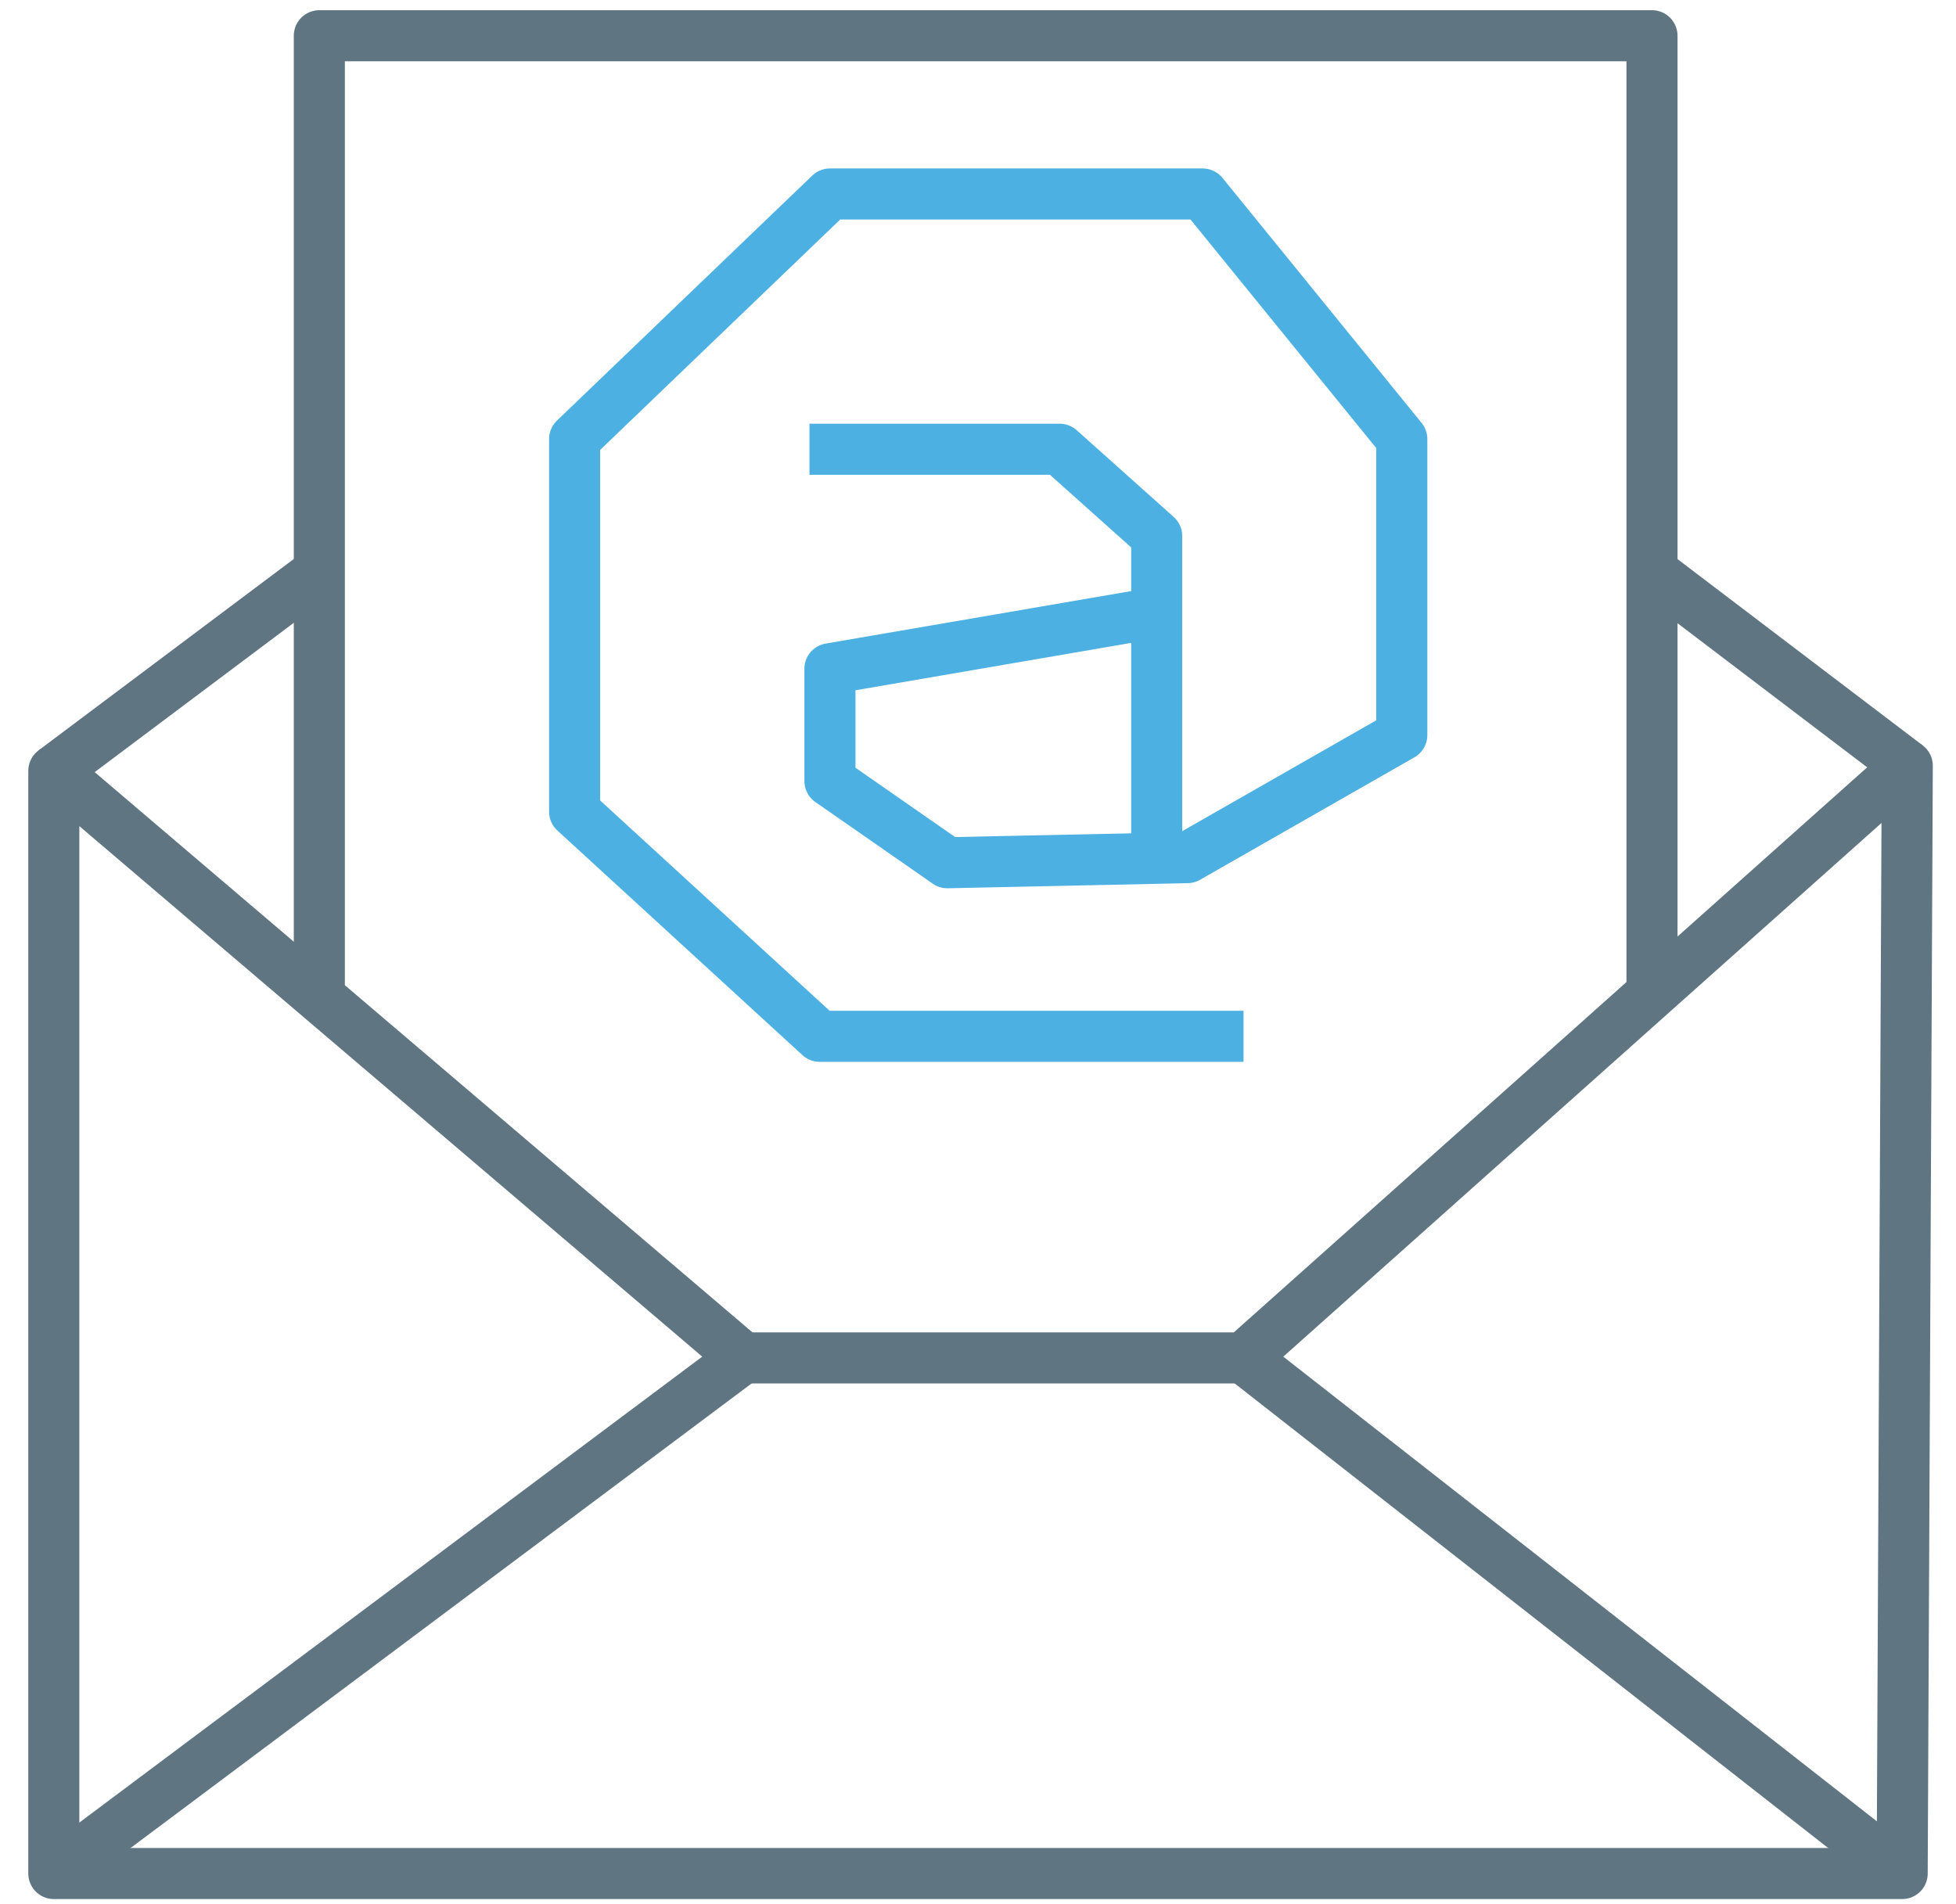
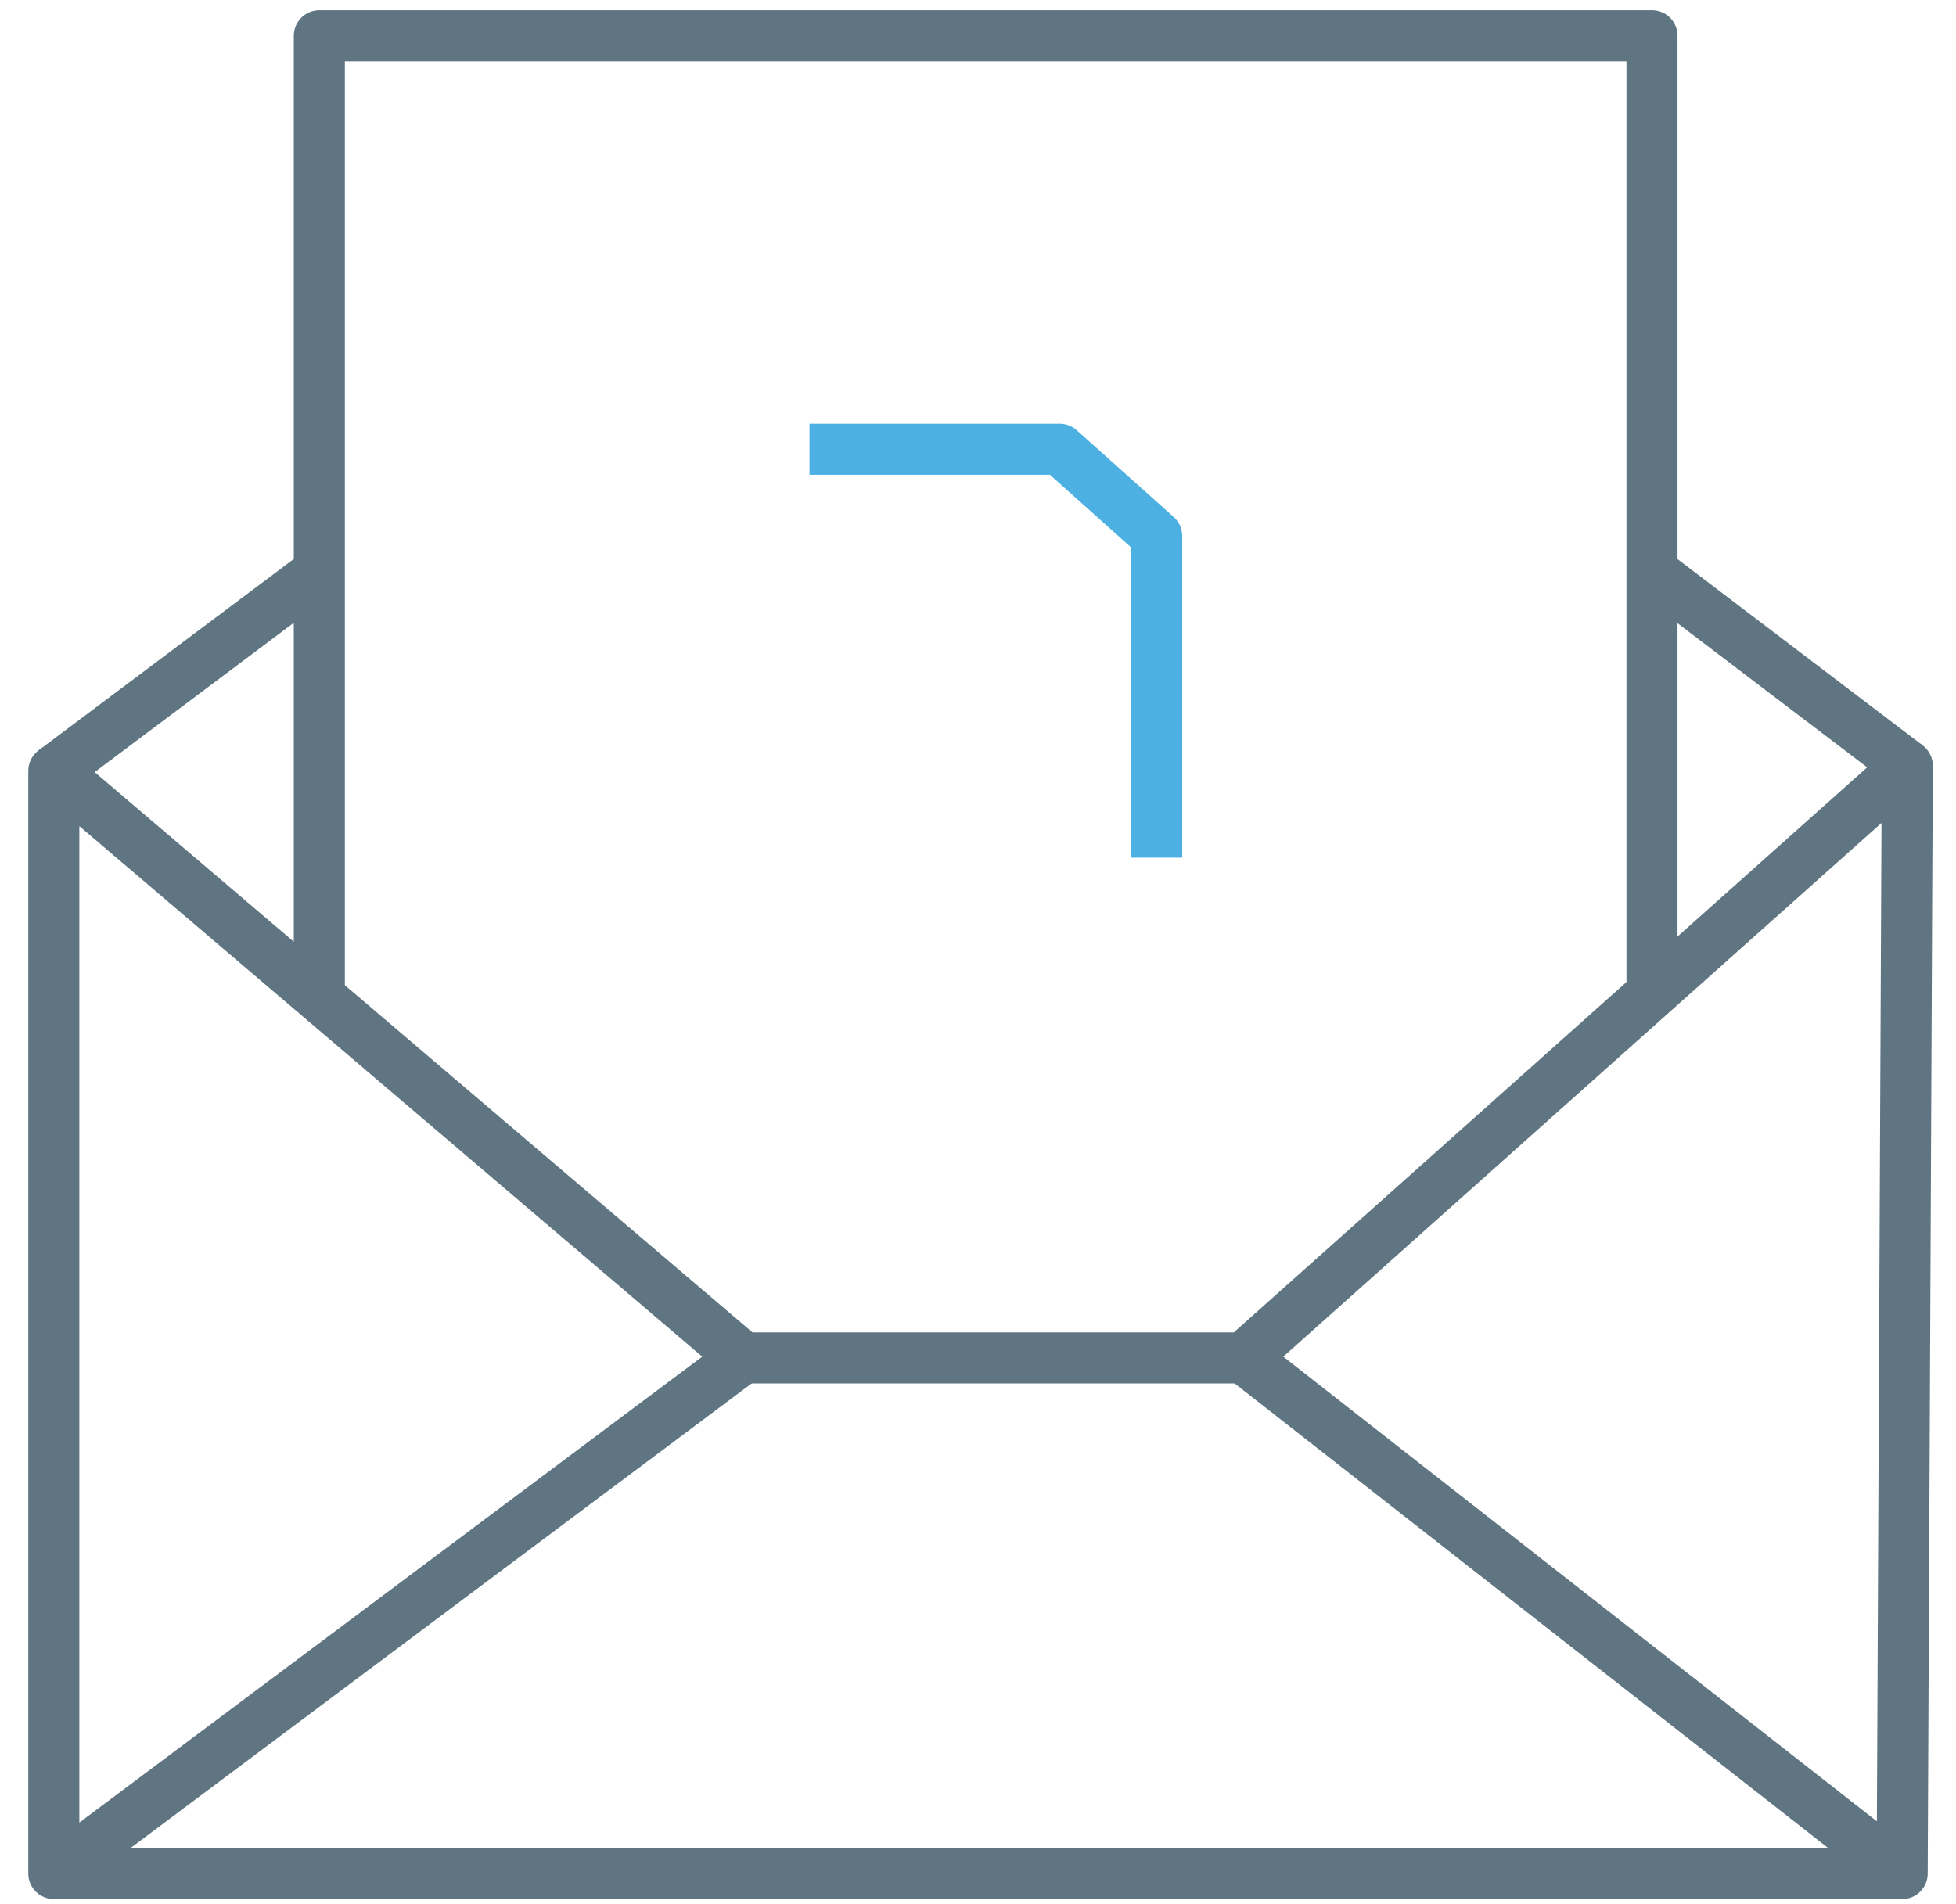
<svg xmlns="http://www.w3.org/2000/svg" width="38" height="37" viewBox="0 0 37.6 37.3">
  <style>.svg_d{fill:none;stroke-linejoin:round;stroke:#5F7682;}.svg_c{fill:none;stroke-linejoin:round;stroke:#4CB0E3;}</style>
  <polygon points=" 37 15 36.9 36.7 0.7 36.7 0.7 15.1 14.2 26.6 24 26.6 " class="svg_d" />
  <line x1="24" y1="26.6" x2="36.9" y2="36.7" class="svg_d" />
  <line x1="14.2" y1="26.6" x2="0.7" y2="36.7" class="svg_d" />
  <polyline points=" 5.9 19.5 5.9 0.7 32 0.7 32 19.4 " class="svg_d" />
  <line x1="5.9" y1="11.2" x2="0.7" y2="15.1" class="svg_d" />
  <line x1="32" y1="11.2" x2="37" y2="15" class="svg_d" />
-   <polyline points=" 24 20.3 15.7 20.3 10.9 15.9 10.9 8.6 15.9 3.8 23.2 3.8 27.1 8.6 27.1 14.4 22.9 16.8 18.2 16.9 15.9 15.3 15.9 13.1 22.3 12 " class="svg_c" />
  <polyline points=" 15.5 8.8 20.4 8.8 22.3 10.5 22.3 16.8 " class="svg_c" />
</svg>